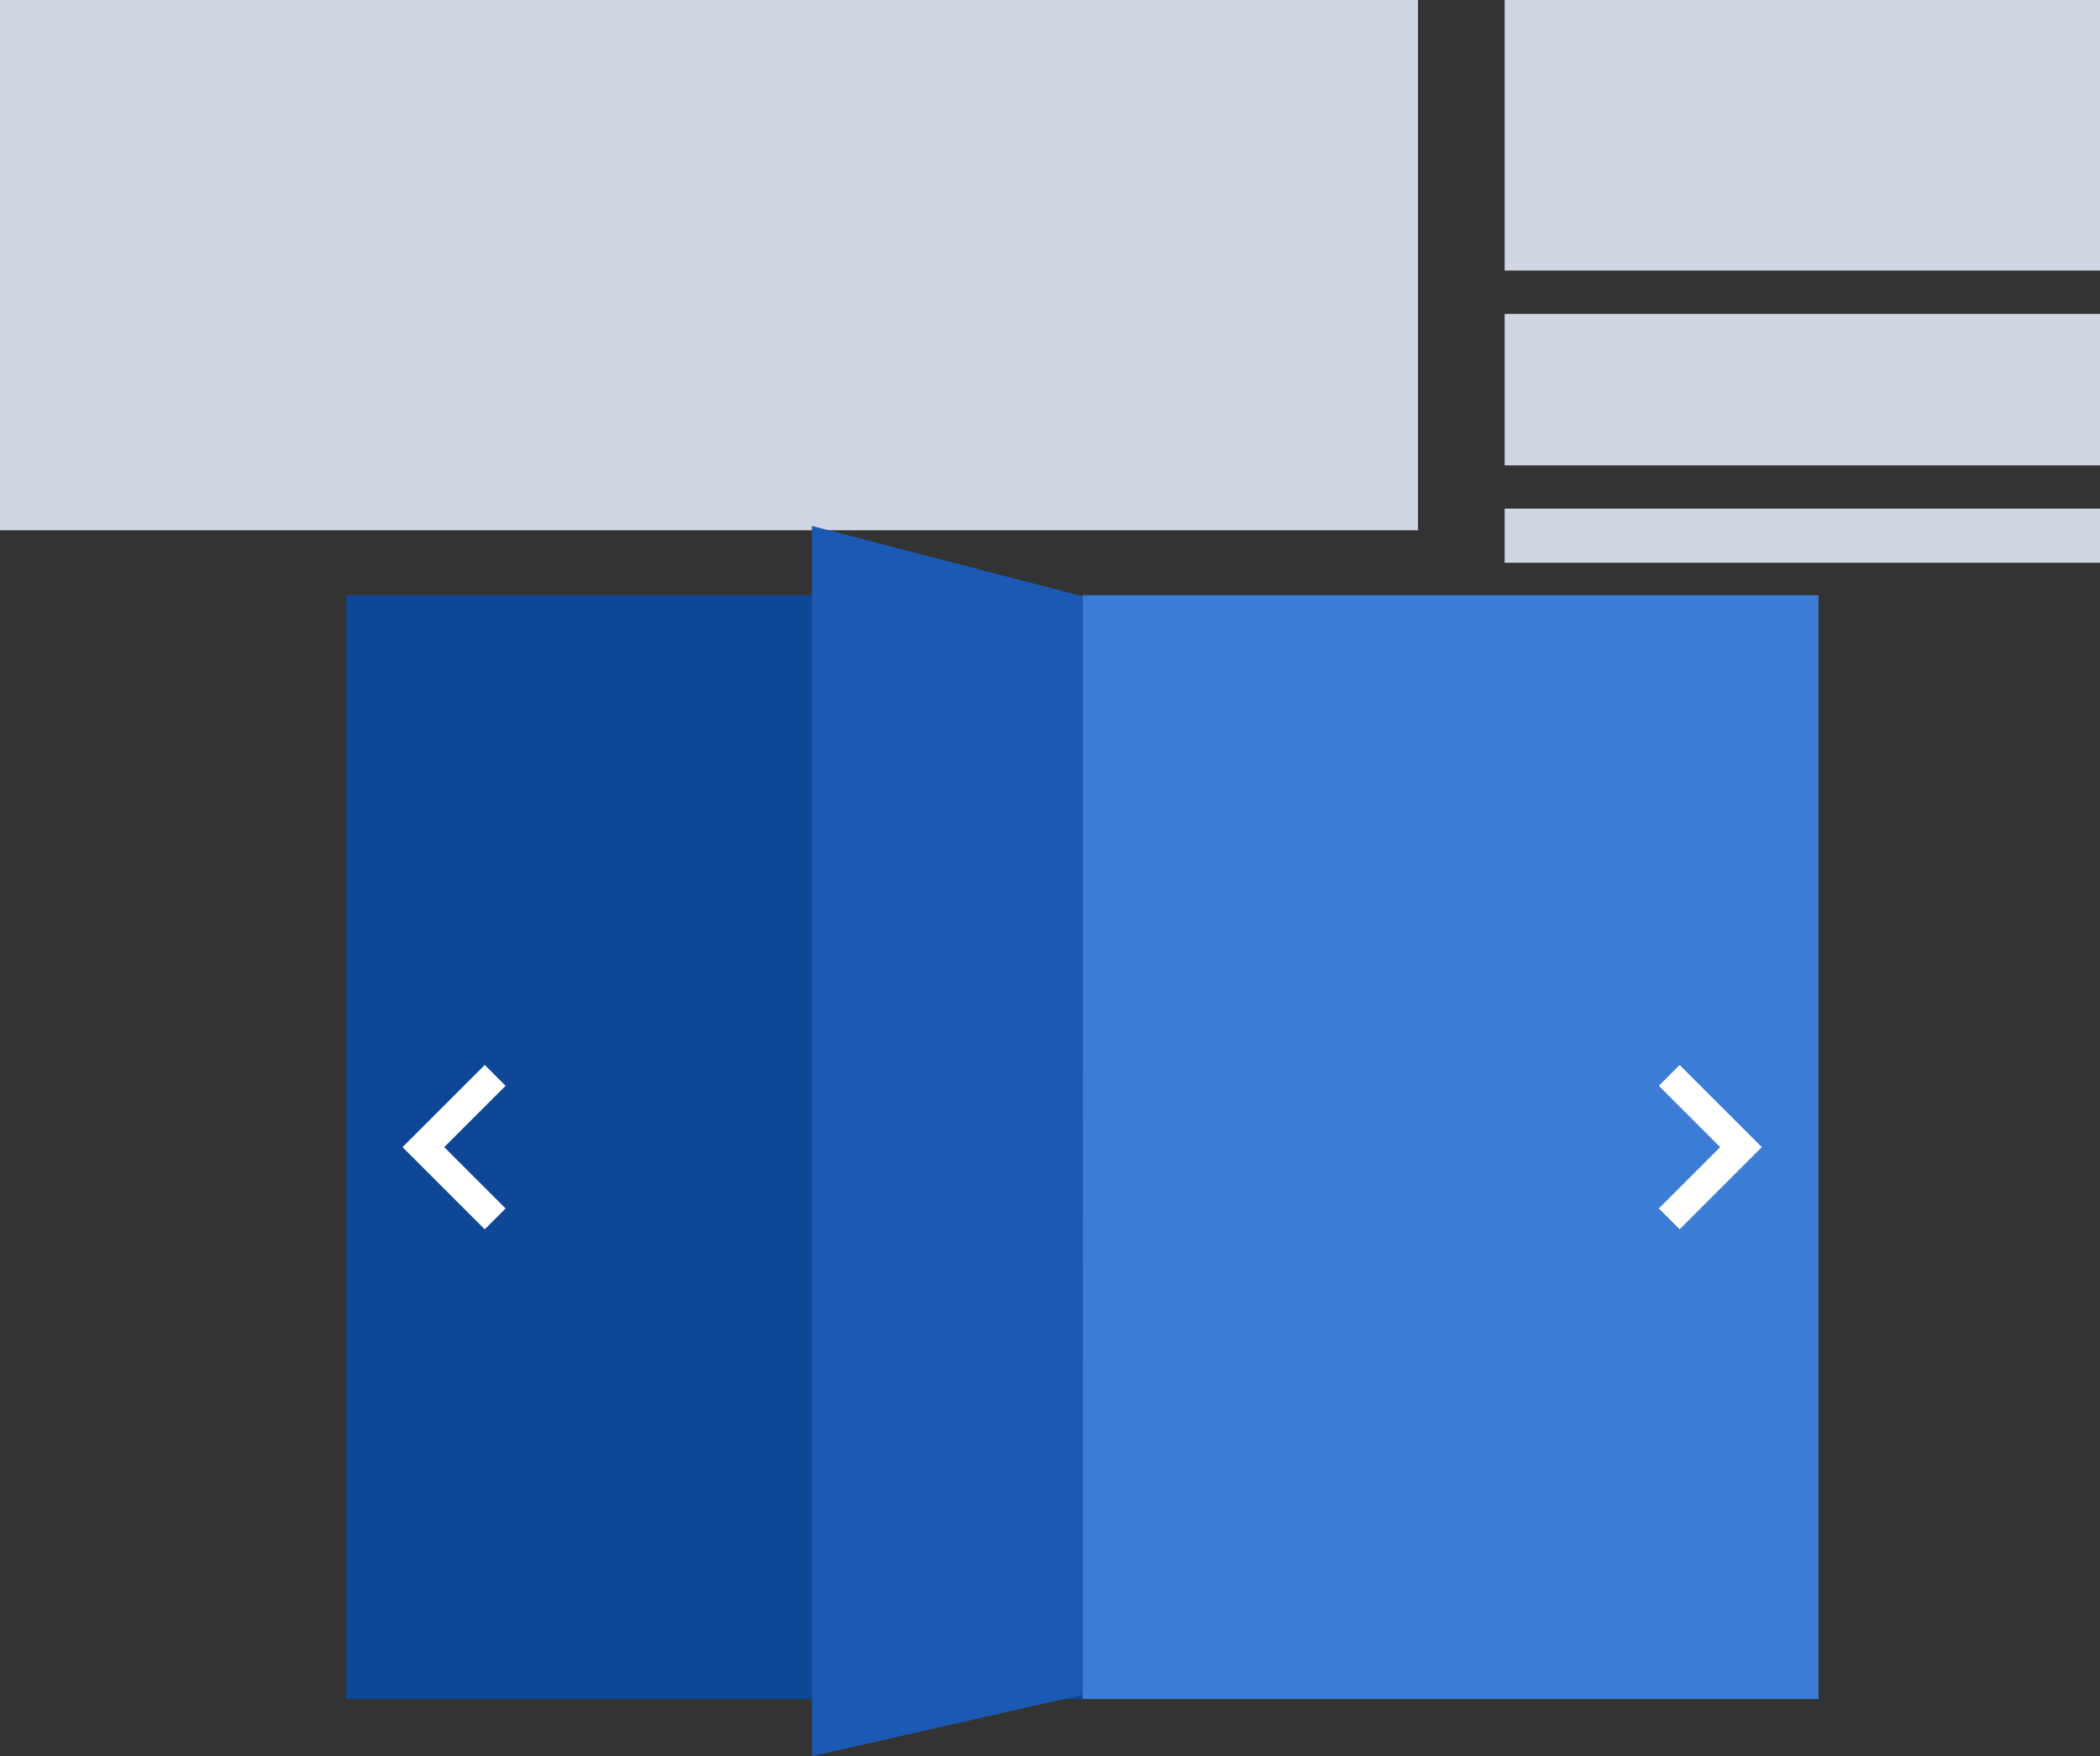
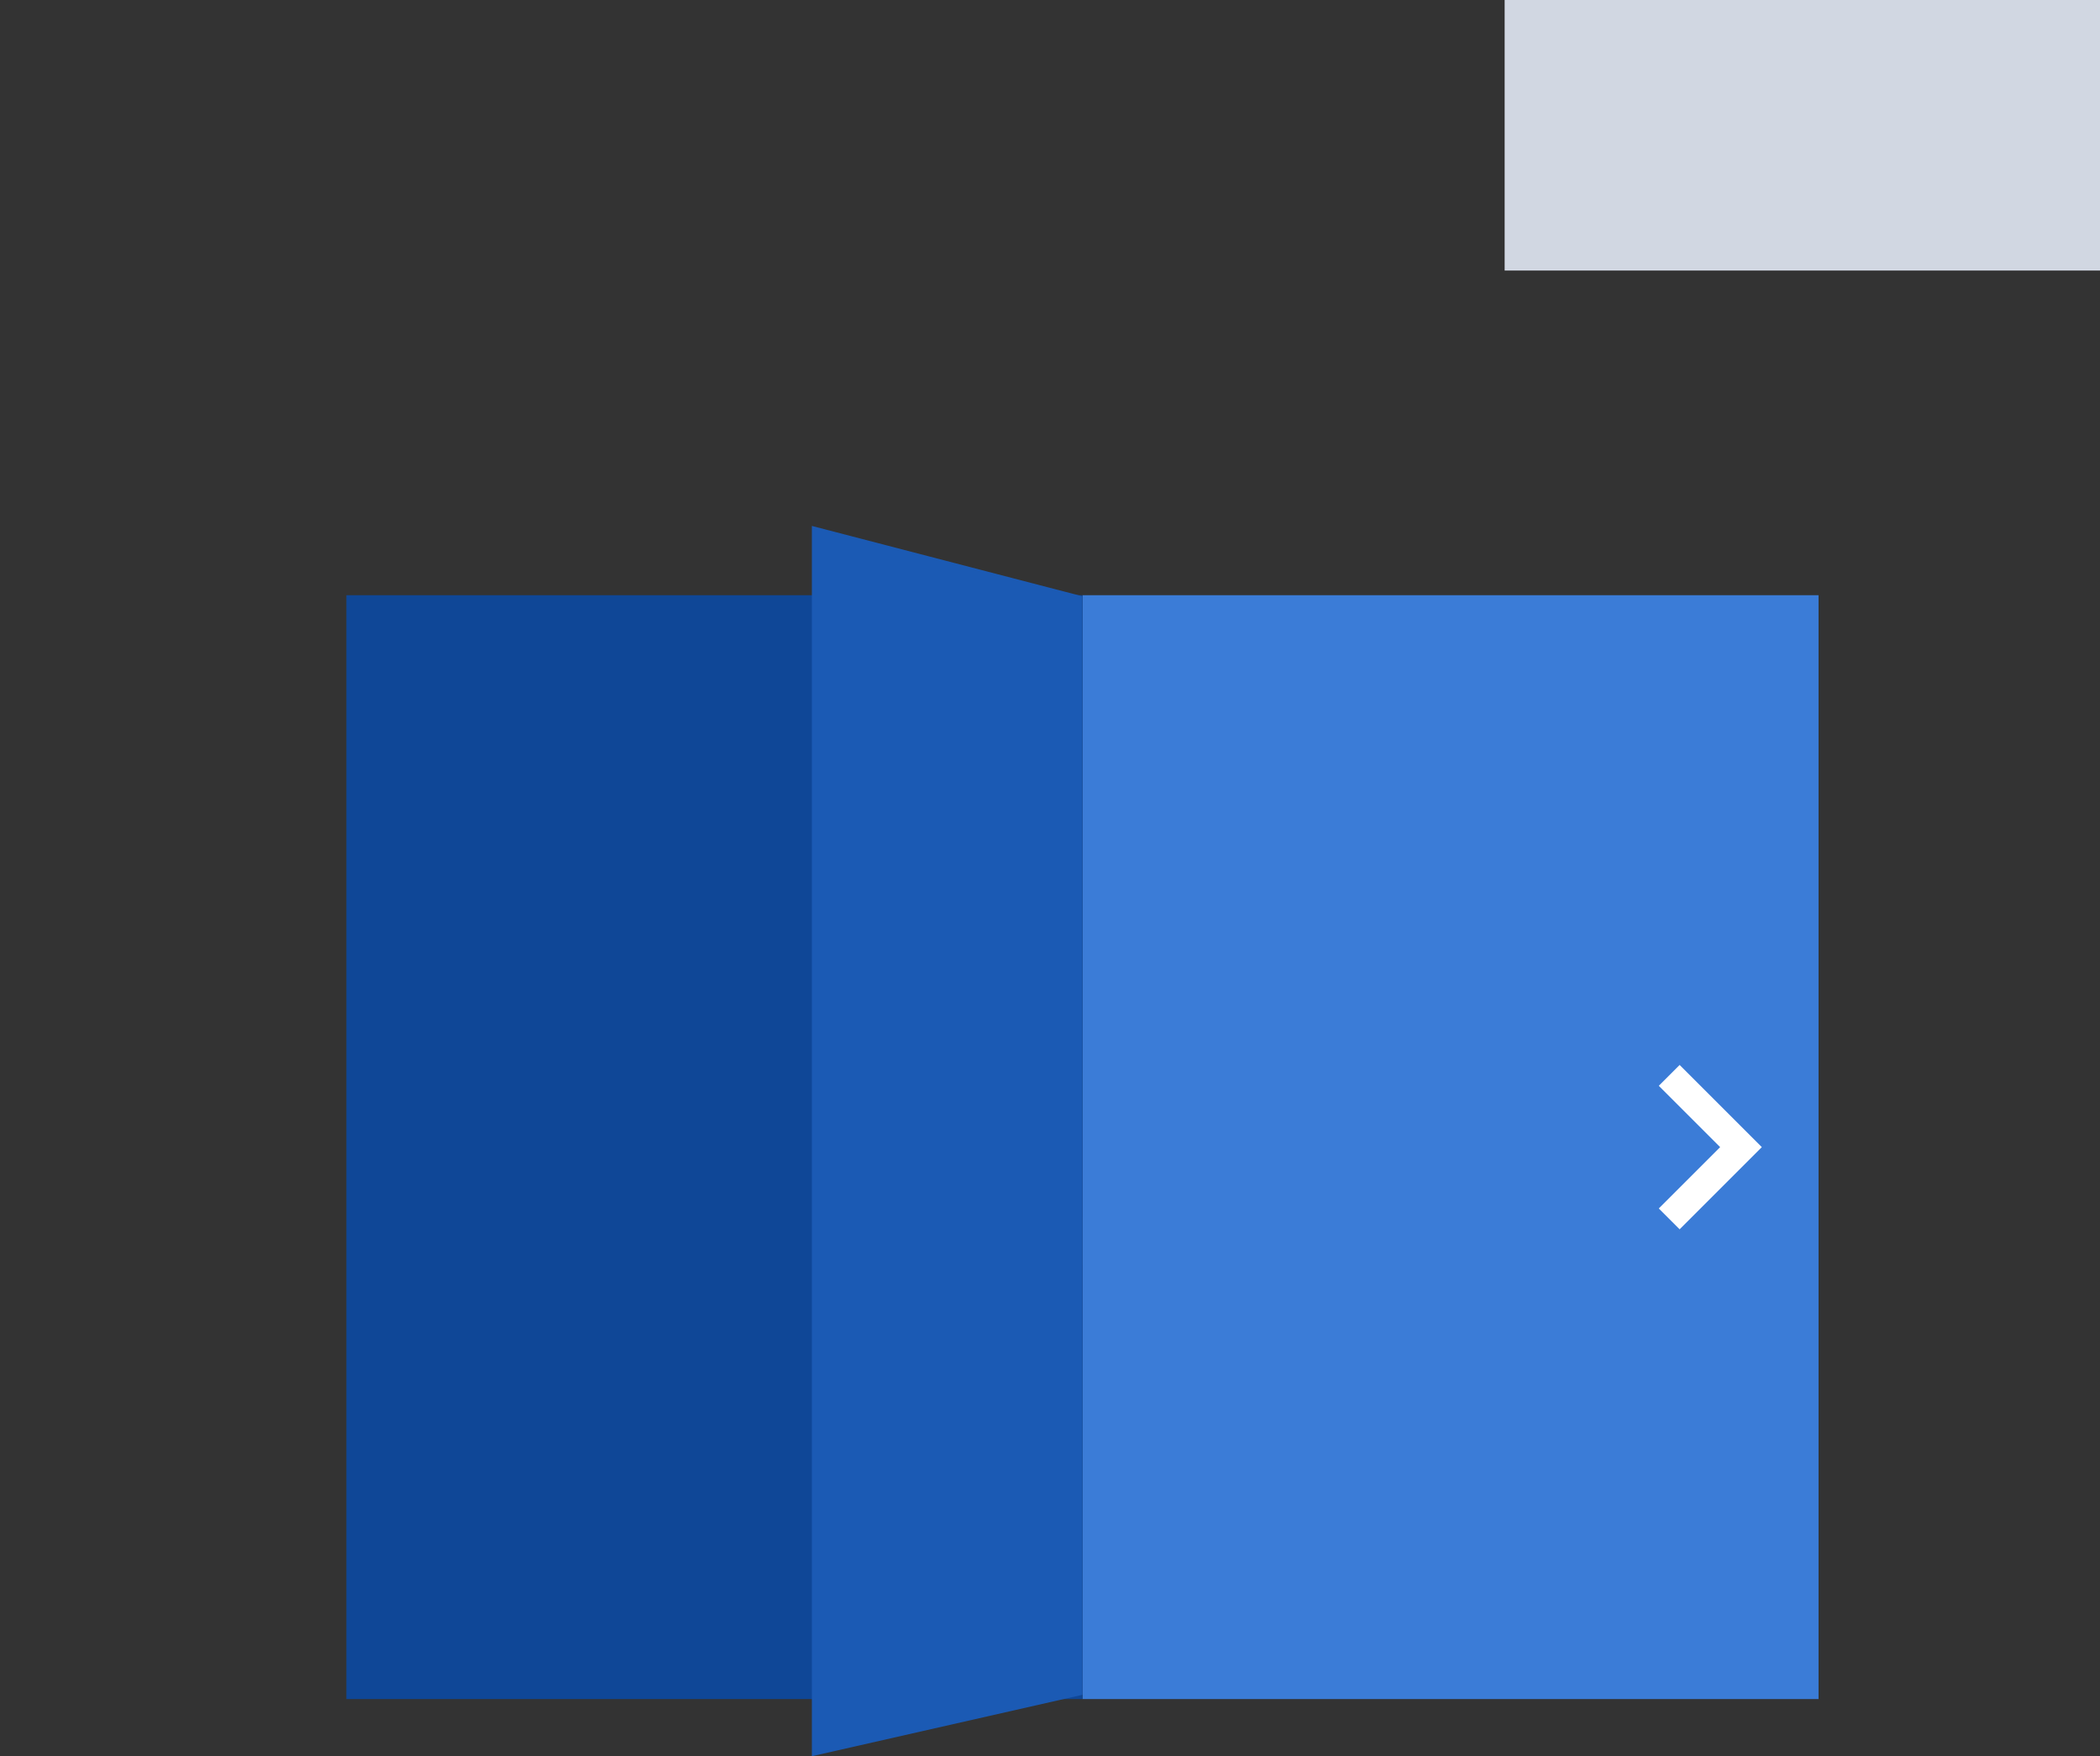
<svg xmlns="http://www.w3.org/2000/svg" width="194" height="162.281" viewBox="0 0 194 162.281">
  <rect x="0" y="0" width="194" height="162.281" fill="#333333" stroke="none" />
  <g data-name="Group 40689">
    <g data-name="Group 40497">
-       <path data-name="Rectangle 2314" style="fill:#d1d7e2" d="M0 0h131v49H0z" />
      <path data-name="Rectangle 2323" transform="translate(139)" style="fill:#d1d7e2" d="M0 0h55v25H0z" />
-       <path data-name="Rectangle 2860" transform="translate(139 29)" style="fill:#d1d7e2" d="M0 0h55v14H0z" />
-       <path data-name="Rectangle 2861" transform="translate(139 47)" style="fill:#d1d7e2" d="M0 0h55v5H0z" />
    </g>
    <path data-name="Rectangle 2892" transform="translate(100 55)" style="fill:#3b7cd7" d="M0 0h68v102H0z" />
    <path data-name="Rectangle 2893" transform="translate(32 55)" style="fill:#0f4797" d="M0 0h68v102H0z" />
    <path data-name="Path 50402" d="M76.5-4.993 70 20h113.683l-5.675-25z" transform="rotate(90 58.201 36.799)" style="fill:#1b5ab4" />
    <g data-name="Group 40498">
      <path data-name="Path 22323" d="m6.23 14.553 1.219 1.219 6.886-6.886L7.449 2 6.23 3.219l5.67 5.667z" transform="translate(147.718 97.114)" style="fill:#fff;stroke:#fff" />
    </g>
    <g data-name="Group 40499">
-       <path data-name="Path 22323" d="m14.334 14.553-1.219 1.219L6.23 8.886 13.116 2l1.219 1.219-5.667 5.667z" transform="translate(31.666 97.114)" style="fill:#fff;stroke:#fff" />
-     </g>
+       </g>
  </g>
</svg>